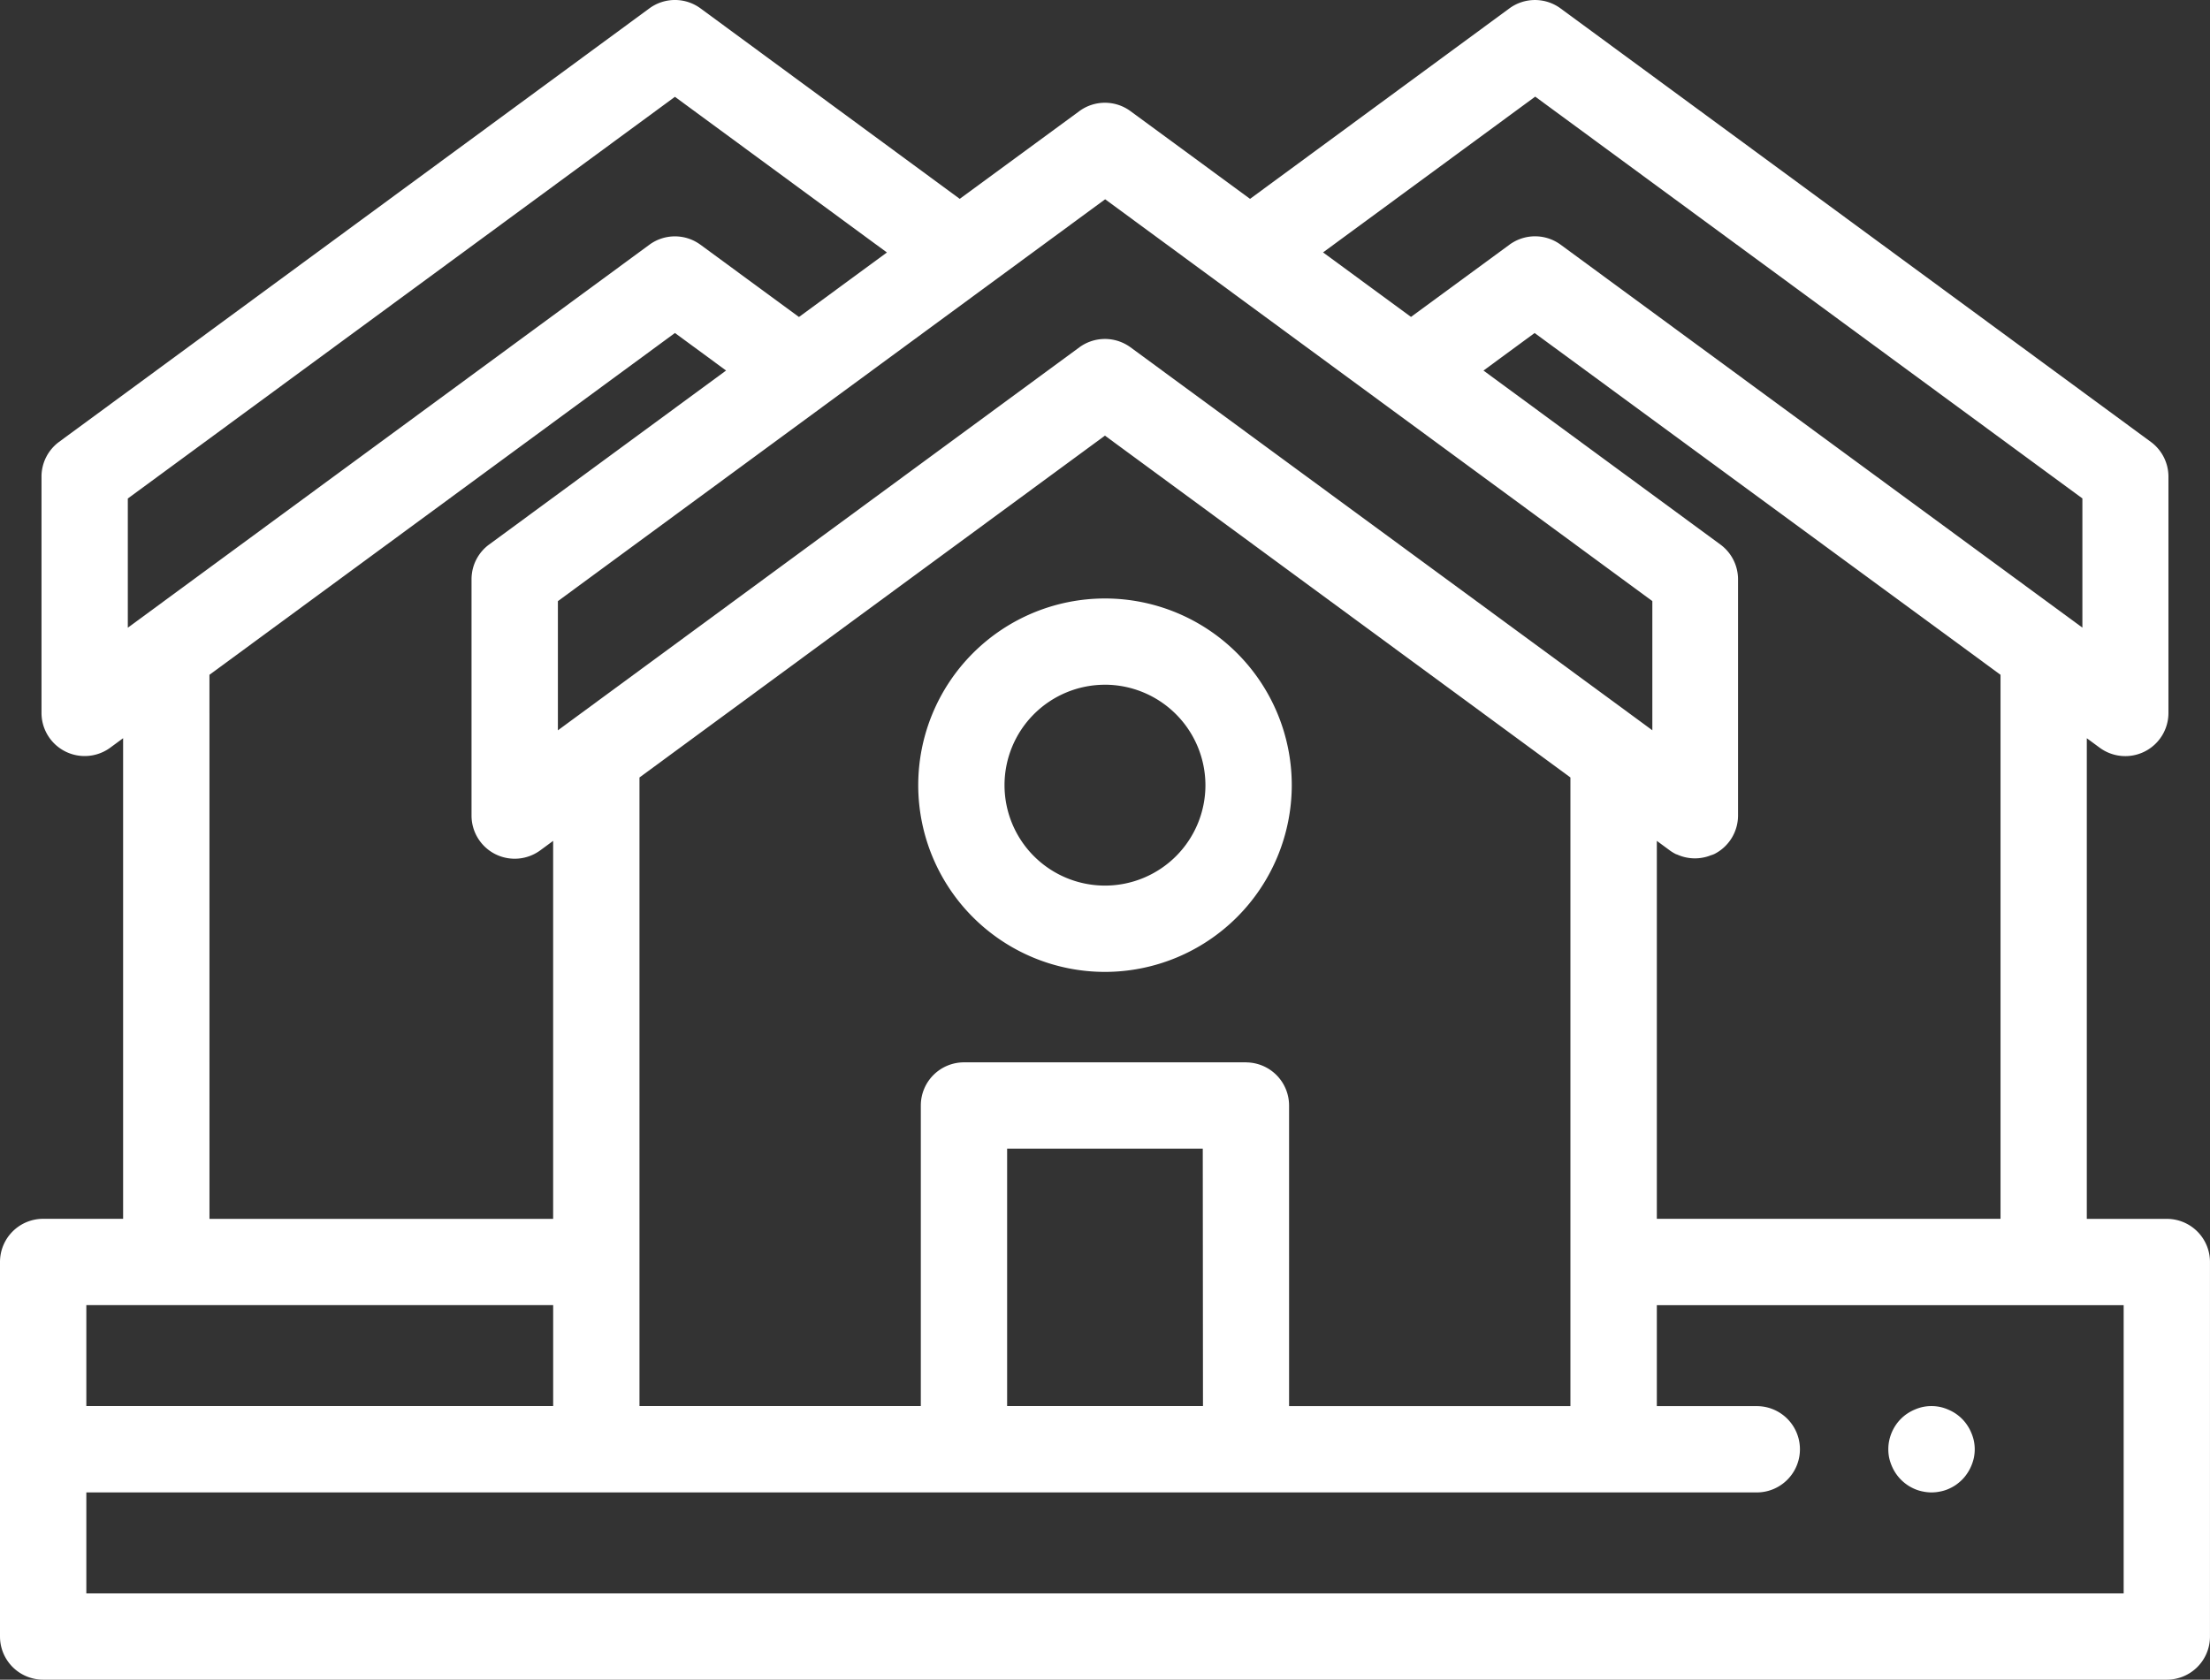
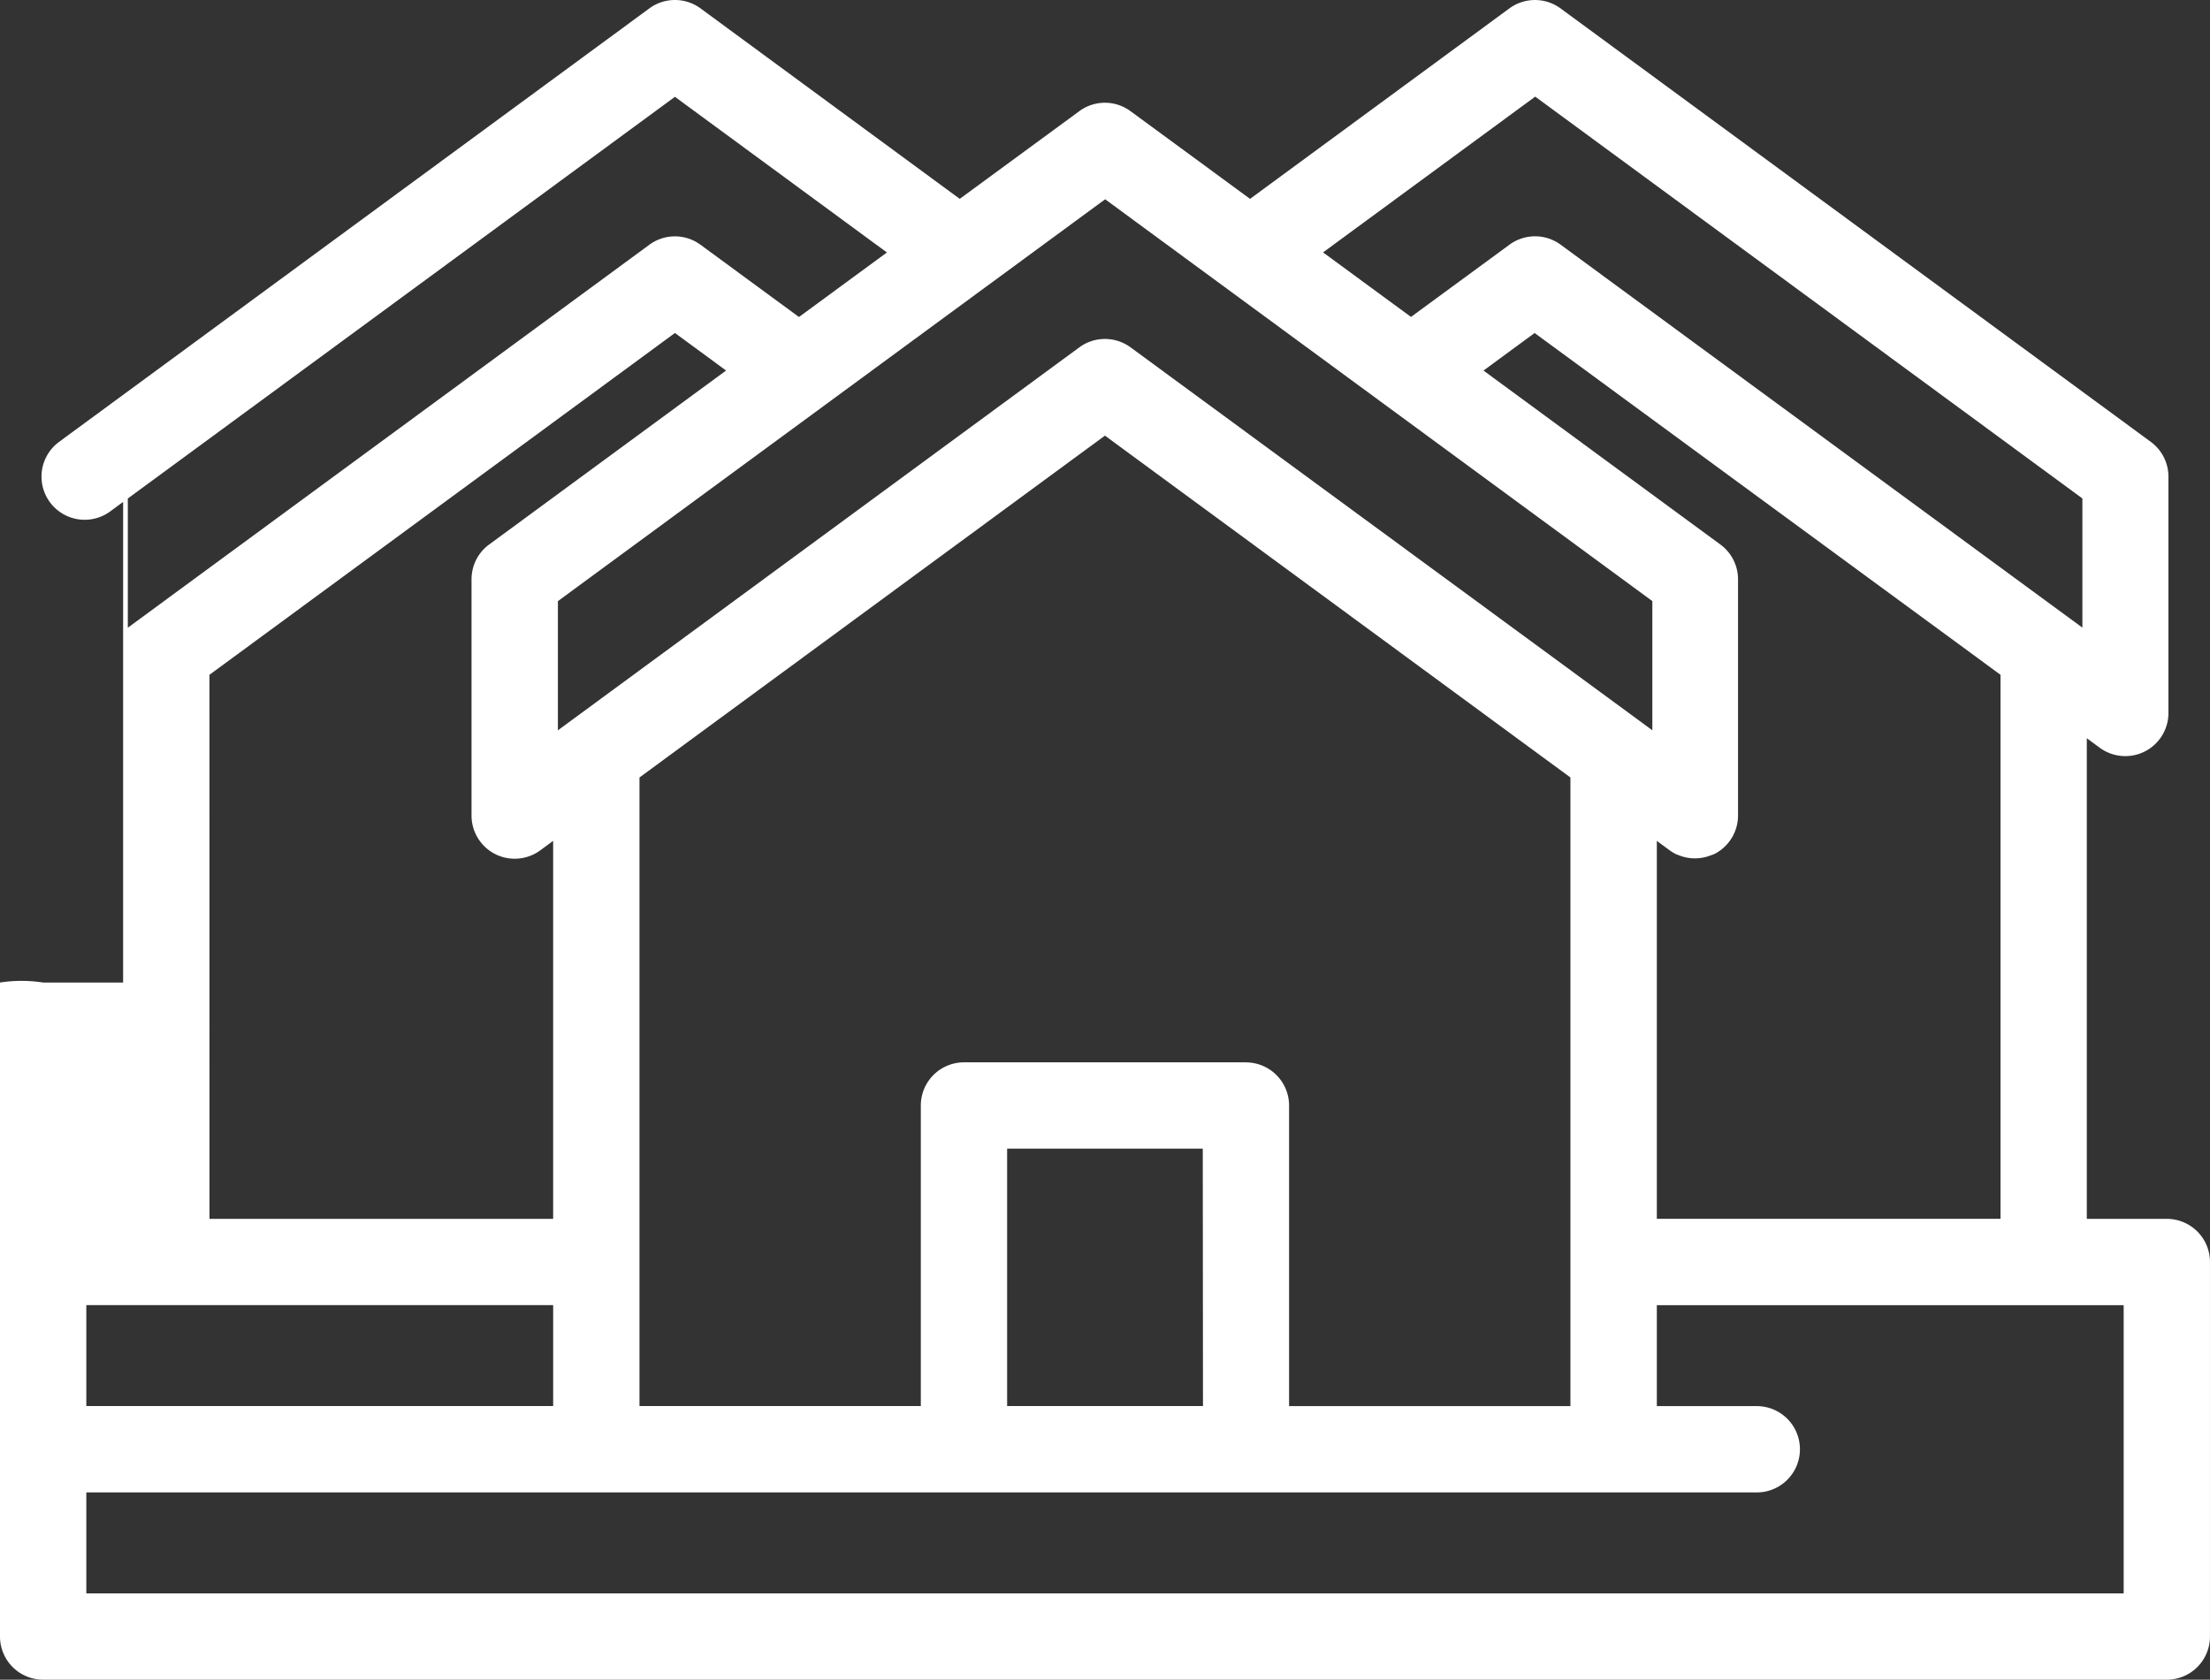
<svg xmlns="http://www.w3.org/2000/svg" width="85.624" height="65.096" viewBox="0 0 85.624 65.096">
  <rect x="0" y="0" width="85.624" height="65.096" fill="#333333" stroke="none" />
  <defs>
    <style>.a{fill:#fff;}</style>
  </defs>
  <g transform="translate(0 -18.34)">
-     <path class="a" d="M439.17,451.949a1.629,1.629,0,0,1-.326-.034,1.526,1.526,0,0,1-.312-.093,1.69,1.69,0,0,1-.288-.154,1.747,1.747,0,0,1-.254-.209,1.64,1.64,0,0,1-.209-.255,1.685,1.685,0,0,1-.153-.287,1.736,1.736,0,0,1-.1-.313,1.632,1.632,0,0,1-.032-.327,1.612,1.612,0,0,1,.032-.327,1.713,1.713,0,0,1,.249-.6,1.592,1.592,0,0,1,.208-.254,1.624,1.624,0,0,1,.254-.208,1.757,1.757,0,0,1,.289-.153,1.662,1.662,0,0,1,.312-.1,1.644,1.644,0,0,1,.654,0,1.682,1.682,0,0,1,.313.1,1.785,1.785,0,0,1,.289.153,1.685,1.685,0,0,1,.254.208,1.58,1.58,0,0,1,.207.254,1.613,1.613,0,0,1,.154.289,1.7,1.7,0,0,1,.1.312,1.667,1.667,0,0,1,.033.327,1.689,1.689,0,0,1-.033.327,1.749,1.749,0,0,1-.1.313,1.642,1.642,0,0,1-.154.287,1.581,1.581,0,0,1-.207.255,1.861,1.861,0,0,1-.254.209,1.781,1.781,0,0,1-.289.154,1.543,1.543,0,0,1-.313.093A1.629,1.629,0,0,1,439.17,451.949Zm0,0" transform="translate(-364.335 -375.77)" />
-     <path class="a" d="M83.951,169.985h-3.1V151.358l.5.368a1.672,1.672,0,0,0,2.663-1.348v-9.157a1.673,1.673,0,0,0-.683-1.348l-22.87-16.8a1.674,1.674,0,0,0-1.981,0l-10.048,7.382-4.633-3.4a1.672,1.672,0,0,0-1.981,0l-4.634,3.4L27.14,123.072a1.673,1.673,0,0,0-1.98,0l-22.87,16.8a1.672,1.672,0,0,0-.682,1.348v9.157a1.673,1.673,0,0,0,2.662,1.348l.5-.368v18.626h-3.1A1.672,1.672,0,0,0,0,171.657v14.515a1.672,1.672,0,0,0,1.672,1.672H83.951a1.672,1.672,0,0,0,1.672-1.672V171.657A1.672,1.672,0,0,0,83.951,169.985ZM77.508,148.9v21.083H64.192V155.336l.5.368.025.019.008.005.018.012.01.007.016.01.011.007.017.011.009.005.019.012.008.005.023.013,0,0,.057.031h0l.025.012.007,0,.023.01.006,0,.024.011,0,0a1.673,1.673,0,0,0,1.218.047h0l.085-.033.008,0,.016-.007.01,0,.013-.006.013-.006.012-.005.015-.007.009,0,.024-.012a1.673,1.673,0,0,0,.917-1.492V145.2a1.672,1.672,0,0,0-.682-1.348l-9.18-6.743,1.981-1.455Zm-30.9,28.34H39.02v-9.976H46.6Zm1.672-13.321H37.348a1.673,1.673,0,0,0-1.672,1.672v11.648h-10.9V152.879l18.034-13.248,18.034,13.248v24.363h-10.9V165.593A1.673,1.673,0,0,0,48.276,163.921Zm11.2-37.426,21.2,15.572v5.007L60.464,132.23a1.674,1.674,0,0,0-1.838-.093c-.049.029-.1.06-.142.093l-3.816,2.8-3.408-2.5Zm-16.662,3.978,21.2,15.572v5.007l-.5-.368L43.8,136.208a1.611,1.611,0,0,0-.142-.093,1.678,1.678,0,0,0-1.839.093L22.115,150.684l-.5.368v-5.007ZM4.952,142.068,26.15,126.5l8.213,6.033-3.408,2.5-3.816-2.8a1.671,1.671,0,0,0-1.98,0L4.952,147.075ZM8.115,148.9,26.15,135.653l1.981,1.455-9.18,6.743-.02.014a1.671,1.671,0,0,0-.64,1.062c0,.016-.005.033-.007.049l-.006.049a1.687,1.687,0,0,0-.009.173v9.158a1.673,1.673,0,0,0,.917,1.492l.026.013a1.676,1.676,0,0,0,1.719-.157l.5-.368v14.649H8.116Zm13.317,24.428v3.912H3.345v-3.912ZM82.279,184.5H3.345v-3.913H68.064a1.672,1.672,0,1,0,0-3.345H64.192v-3.912H82.279Zm0,0" transform="translate(0 -104.408)" />
-     <path class="a" d="M219.963,275.9a7.236,7.236,0,1,1,7.237-7.237A7.245,7.245,0,0,1,219.963,275.9Zm0-11.129a3.892,3.892,0,1,0,3.892,3.892A3.9,3.9,0,0,0,219.963,264.77Zm0,0" transform="translate(-177.152 -219.894)" />
+     <path class="a" d="M83.951,169.985h-3.1V151.358l.5.368a1.672,1.672,0,0,0,2.663-1.348v-9.157a1.673,1.673,0,0,0-.683-1.348l-22.87-16.8a1.674,1.674,0,0,0-1.981,0l-10.048,7.382-4.633-3.4a1.672,1.672,0,0,0-1.981,0l-4.634,3.4L27.14,123.072a1.673,1.673,0,0,0-1.98,0l-22.87,16.8a1.672,1.672,0,0,0-.682,1.348a1.673,1.673,0,0,0,2.662,1.348l.5-.368v18.626h-3.1A1.672,1.672,0,0,0,0,171.657v14.515a1.672,1.672,0,0,0,1.672,1.672H83.951a1.672,1.672,0,0,0,1.672-1.672V171.657A1.672,1.672,0,0,0,83.951,169.985ZM77.508,148.9v21.083H64.192V155.336l.5.368.025.019.008.005.018.012.01.007.016.01.011.007.017.011.009.005.019.012.008.005.023.013,0,0,.057.031h0l.025.012.007,0,.023.01.006,0,.024.011,0,0a1.673,1.673,0,0,0,1.218.047h0l.085-.033.008,0,.016-.007.01,0,.013-.006.013-.006.012-.005.015-.007.009,0,.024-.012a1.673,1.673,0,0,0,.917-1.492V145.2a1.672,1.672,0,0,0-.682-1.348l-9.18-6.743,1.981-1.455Zm-30.9,28.34H39.02v-9.976H46.6Zm1.672-13.321H37.348a1.673,1.673,0,0,0-1.672,1.672v11.648h-10.9V152.879l18.034-13.248,18.034,13.248v24.363h-10.9V165.593A1.673,1.673,0,0,0,48.276,163.921Zm11.2-37.426,21.2,15.572v5.007L60.464,132.23a1.674,1.674,0,0,0-1.838-.093c-.049.029-.1.06-.142.093l-3.816,2.8-3.408-2.5Zm-16.662,3.978,21.2,15.572v5.007l-.5-.368L43.8,136.208a1.611,1.611,0,0,0-.142-.093,1.678,1.678,0,0,0-1.839.093L22.115,150.684l-.5.368v-5.007ZM4.952,142.068,26.15,126.5l8.213,6.033-3.408,2.5-3.816-2.8a1.671,1.671,0,0,0-1.98,0L4.952,147.075ZM8.115,148.9,26.15,135.653l1.981,1.455-9.18,6.743-.02.014a1.671,1.671,0,0,0-.64,1.062c0,.016-.005.033-.007.049l-.006.049a1.687,1.687,0,0,0-.009.173v9.158a1.673,1.673,0,0,0,.917,1.492l.026.013a1.676,1.676,0,0,0,1.719-.157l.5-.368v14.649H8.116Zm13.317,24.428v3.912H3.345v-3.912ZM82.279,184.5H3.345v-3.913H68.064a1.672,1.672,0,1,0,0-3.345H64.192v-3.912H82.279Zm0,0" transform="translate(0 -104.408)" />
  </g>
</svg>